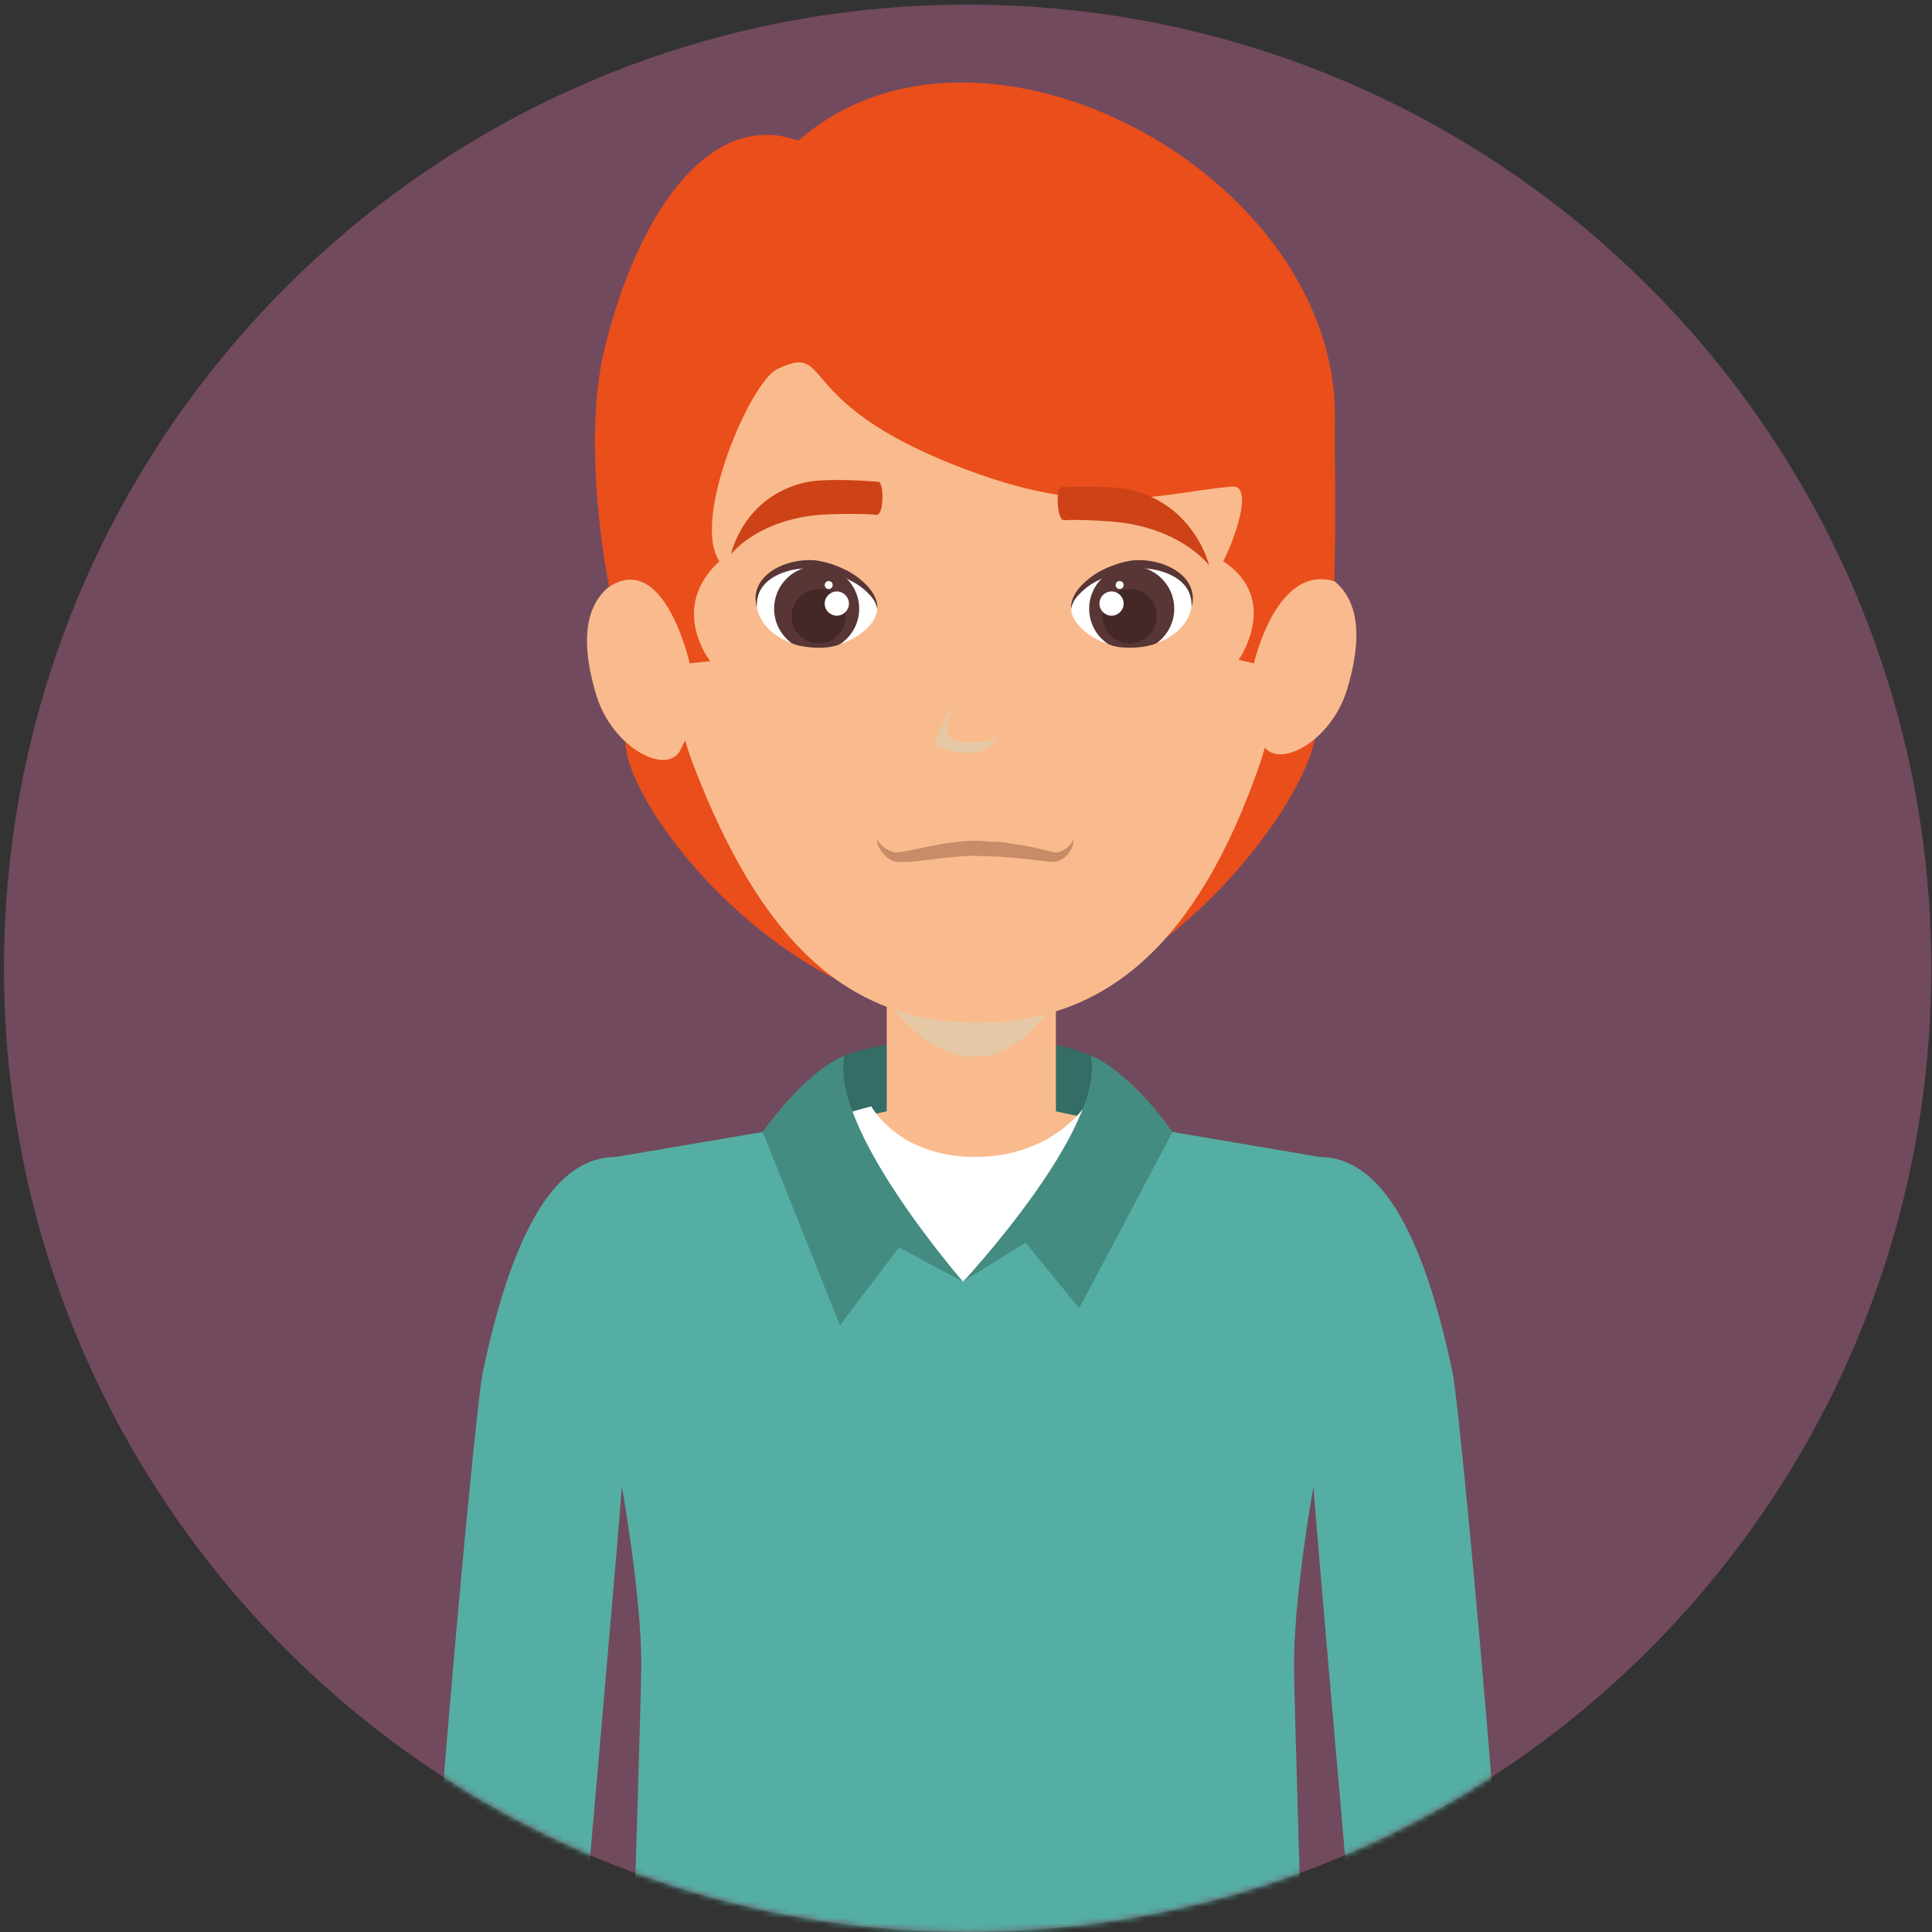
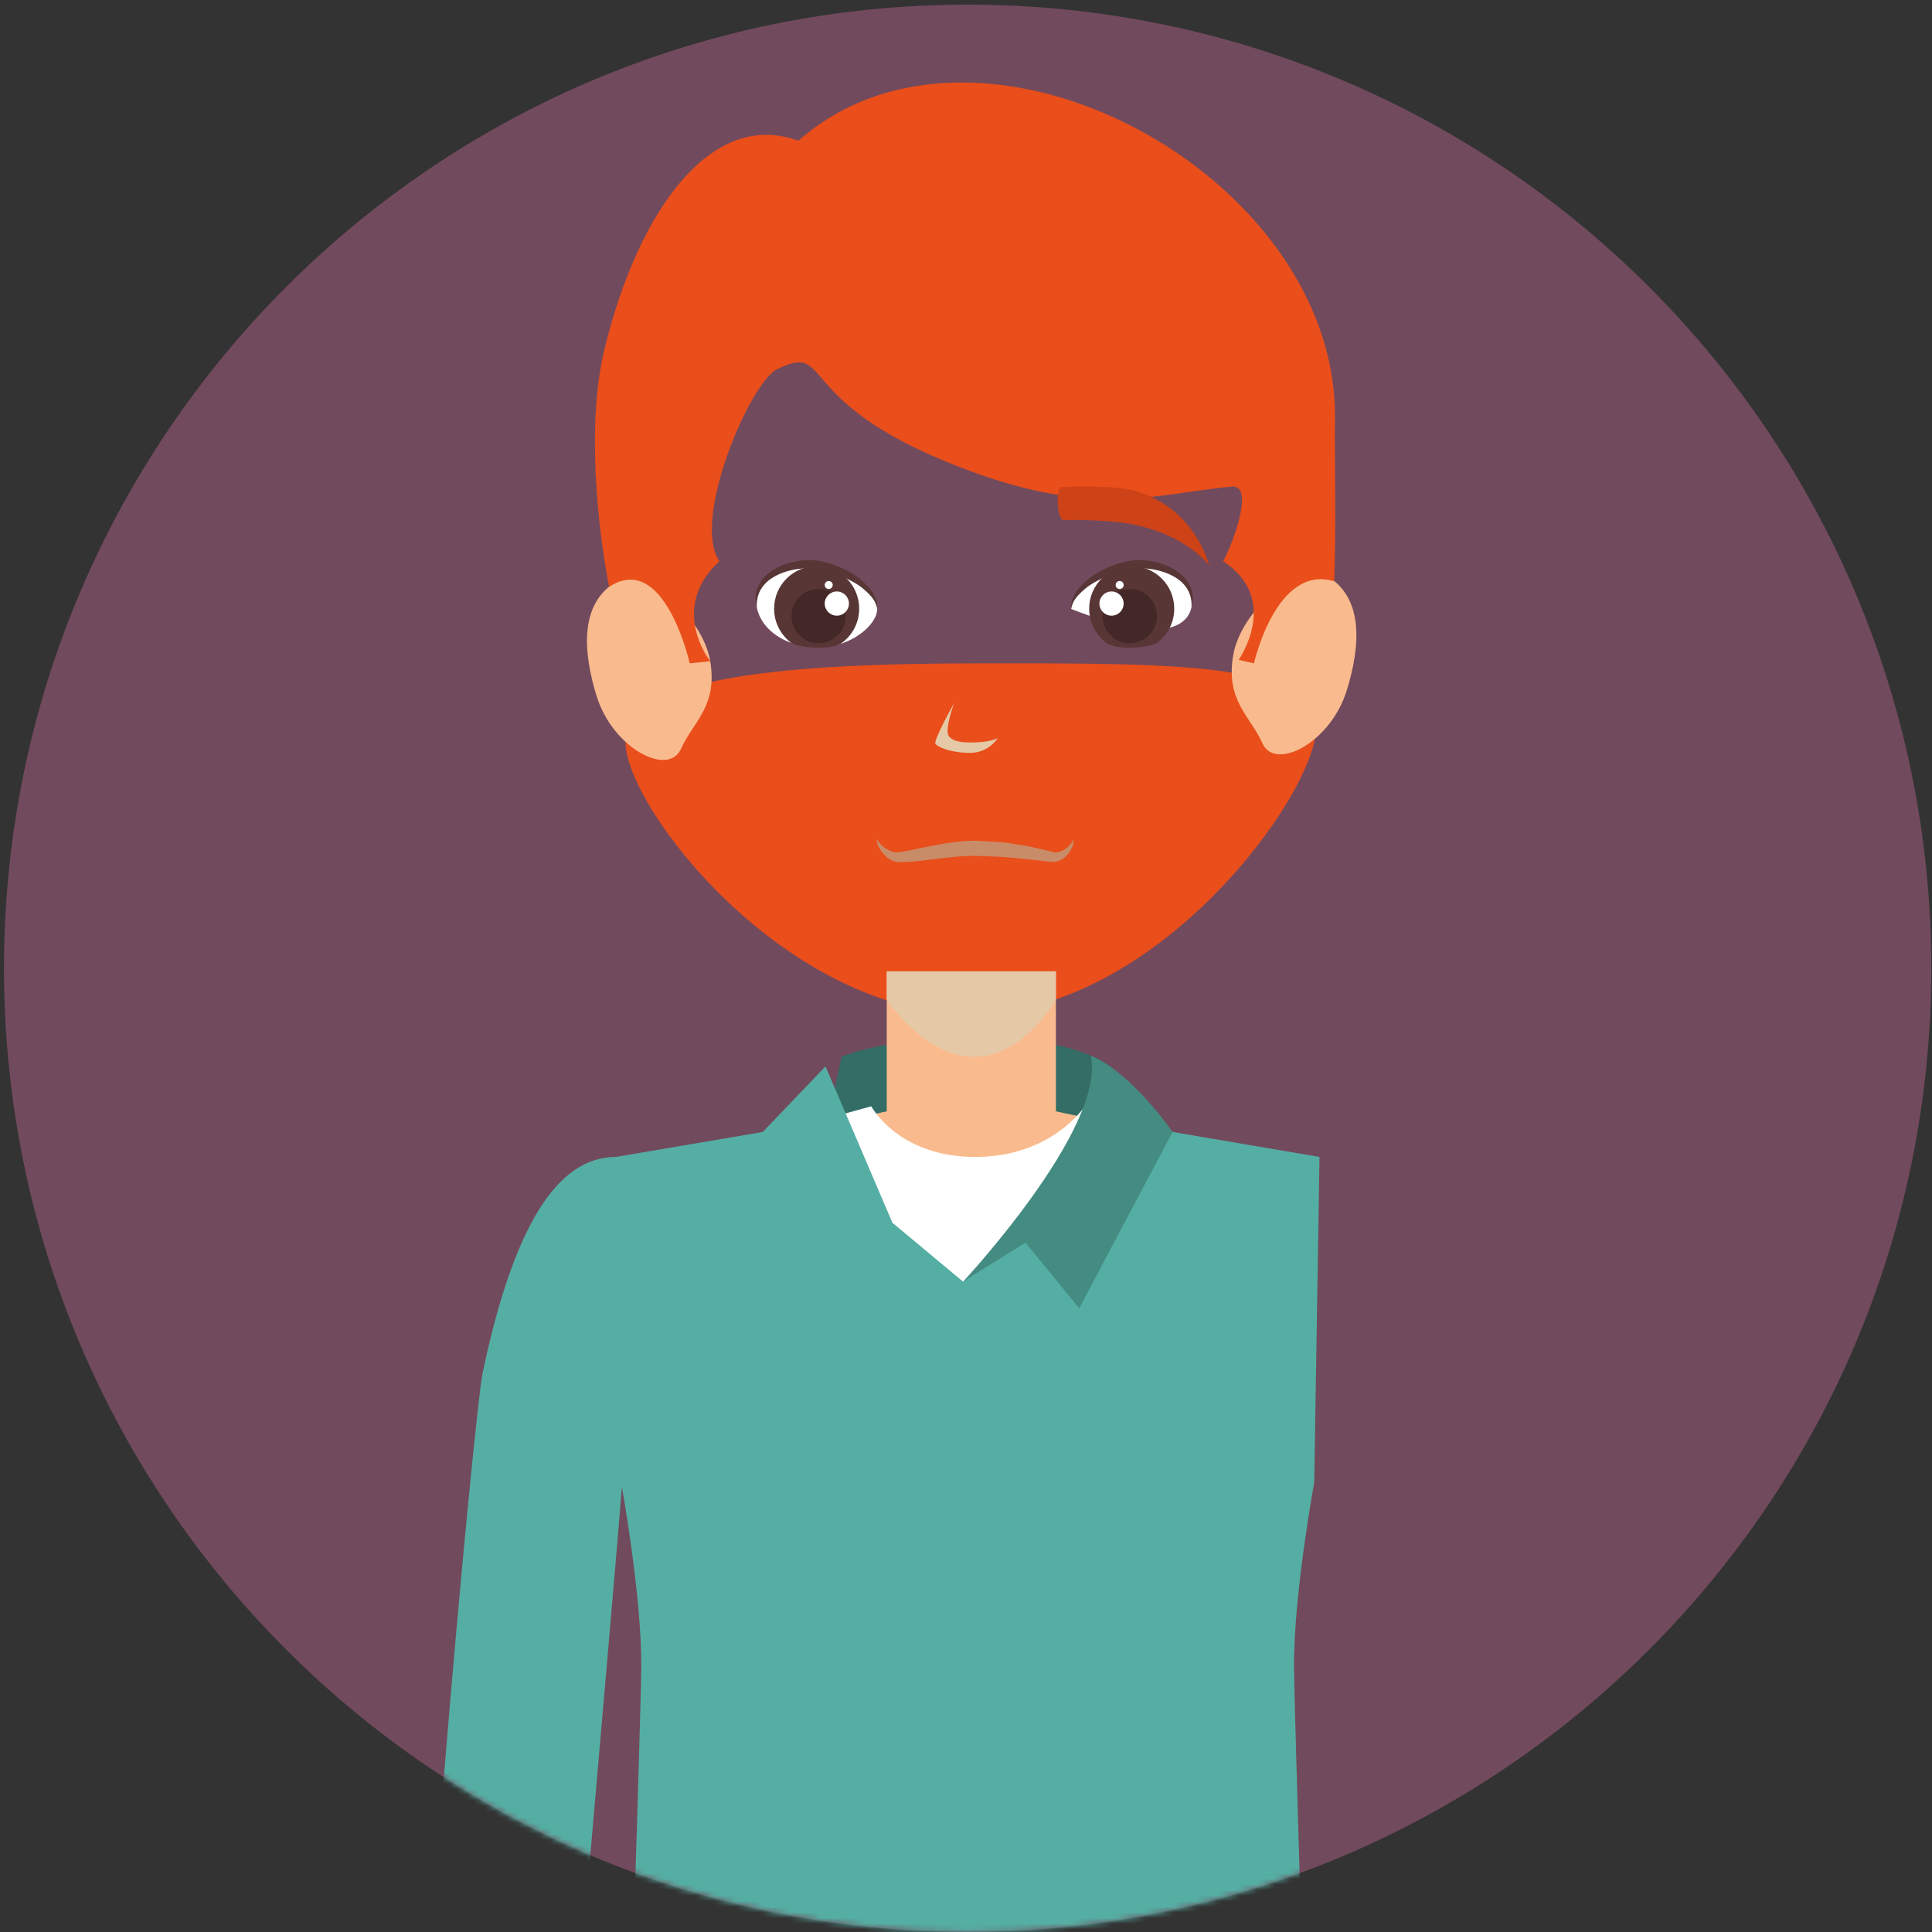
<svg xmlns="http://www.w3.org/2000/svg" width="345" height="345" viewBox="0 0 345 345" fill="none">
  <rect x="0" y="0" width="345" height="345" fill="#333333" stroke="none" />
  <path d="M0.712 172.908C0.712 77.865 77.755 0.826 172.794 0.826C267.829 0.826 344.872 77.865 344.872 172.908C344.872 267.948 267.829 344.982 172.794 344.982C77.754 344.983 0.712 267.948 0.712 172.908Z" fill="#724A5D" />
  <mask id="mask0_10418_54204" style="mask-type:luminance" maskUnits="userSpaceOnUse" x="0" y="0" width="345" height="345">
    <path d="M0.712 172.908C0.712 77.865 77.755 0.826 172.794 0.826C267.829 0.826 344.872 77.865 344.872 172.908C344.872 267.948 267.829 344.982 172.794 344.982C77.754 344.983 0.712 267.948 0.712 172.908Z" fill="white" />
  </mask>
  <g mask="url(#mask0_10418_54204)">
    <path d="M111.687 132.443C111.687 144.327 140.369 181.09 173.45 181.09C206.531 181.09 235.012 141.865 235.012 129.972C235.012 118.087 208.199 118.456 175.119 118.456C142.039 118.456 111.687 120.55 111.687 132.443Z" fill="#E94E1B" />
    <path d="M145.785 209.768H198.175V190.421C198.175 190.421 192.627 185.332 174.978 185.332C157.33 185.332 150.268 188.723 150.268 188.723L145.785 209.768Z" fill="#336D65" />
    <path d="M128.472 250.504H218.426L226.571 206.598L188.553 198.453V173.453H158.344V198.453L120.322 206.598L128.472 250.504Z" fill="#F9BB8D" />
    <path d="M158.345 178.542C158.345 178.542 165.132 188.724 173.957 188.724C182.785 188.724 188.554 178.542 188.554 178.542V173.453H158.346L158.345 178.542Z" fill="#E5C9A6" />
-     <path d="M224.804 136.903C214.032 167.619 198.175 182.616 174.578 182.616C150.703 182.616 135.664 167.275 123.927 136.903C115.962 116.288 120.065 91.194 120.065 91.194C120.065 62.225 128.653 31.002 174.578 31.002C220.513 31.002 229.096 67.208 229.096 95.265C229.096 95.265 230.453 120.776 224.804 136.903Z" fill="#F9BB8D" />
    <path d="M106.482 124.135C109.386 133.708 119.381 138.744 121.598 133.74C123.75 128.872 128.184 126.192 126.826 118.067C125.476 109.942 115.011 101.175 110.47 103.634C103.393 107.472 104.101 116.28 106.482 124.135Z" fill="#F9BB8D" />
    <path d="M240.543 123.133C237.647 132.706 227.657 137.742 225.435 132.739C223.279 127.871 218.852 125.187 220.203 117.066C221.561 108.941 232.026 100.174 236.559 102.629C243.636 106.466 242.932 115.278 240.543 123.133Z" fill="#F9BB8D" />
    <path d="M223.921 118.456C223.921 118.456 227.885 100.669 238.26 103.795C238.624 92.597 238.309 83.463 238.391 74.691C238.8 31.003 174.869 -3.31 142.562 25.131C127.082 19.436 113.933 37.507 107.894 62.539C104.719 75.718 106.724 94.299 108.77 104.797C118.67 98.32 123.166 118.456 123.166 118.456L126.827 118.068C126.827 118.068 119.308 108.646 128.472 100.219C123.383 92.936 133.929 68.279 138.757 65.939C148.551 61.185 141.621 70.947 168.016 82.049C194.367 93.136 205.498 88.243 219.948 86.885C224.055 86.501 220.275 96.802 218.426 100.219C228.797 107.031 221.192 117.826 221.192 117.826L223.921 118.456Z" fill="#E94E1B" />
    <path d="M128.473 393.977H218.427L217.527 205.633L193.709 197.553C193.709 197.553 187.876 206.598 174.121 206.598C160.375 206.598 155.588 197.553 155.588 197.553L129.954 204.614L128.473 393.977Z" fill="white" />
-     <path d="M259.385 245.075C260.993 252.713 272.427 377.822 271.67 412.624C269.58 416.711 250.016 424.529 247.643 421.424C244.321 374.512 233.709 261.239 233.709 253.24C233.709 242.648 225.028 206.598 235.624 206.598C246.213 206.598 253.953 219.277 259.385 245.075Z" fill="#55AEA3" />
    <path d="M234.685 264.691L235.626 206.598L209.386 202.139L198.177 190.422L188.321 214.608L171.977 228.869L159.36 218.347L147.414 190.422L136.204 202.139L109.968 206.598L110.905 264.691C110.905 264.691 114.653 285.06 114.509 297.959C114.366 310.858 110.095 439.007 110.095 439.007C110.095 439.007 134.036 447.463 174.496 447.463C214.961 447.463 235.24 435.93 235.24 435.93C235.24 435.93 231.223 310.858 231.079 297.959C230.937 285.06 234.685 264.691 234.685 264.691Z" fill="#55AEA3" />
    <path d="M86.207 245.075C84.595 252.713 73.136 377.638 73.889 412.44C75.984 416.527 95.572 424.529 97.944 421.424C101.258 374.512 111.878 261.239 111.878 253.24C111.878 242.648 120.555 206.598 109.968 206.598C99.376 206.598 91.636 219.277 86.207 245.075Z" fill="#55AEA3" />
    <path d="M156.643 108.741C156.643 111.543 152.024 115.577 146.272 115.577C139.247 115.577 135.022 111.494 135.022 107.17C135.022 102.85 141.098 99.957 146.228 100.902C151.882 101.953 156.643 105.652 156.643 108.741Z" fill="white" />
    <path d="M153.427 108.691C153.427 111.301 152.11 113.609 150.097 114.975C147.552 116.243 142.426 115.532 141.293 114.791C139.436 113.404 138.233 111.191 138.233 108.691C138.233 104.498 141.632 101.094 145.83 101.094C150.027 101.094 153.427 104.498 153.427 108.691Z" fill="#583636" />
    <path d="M135.133 108.413C135.133 108.413 134.998 107.967 134.92 107.161C134.871 106.334 135.018 105.058 135.873 103.831C137.579 101.307 141.547 99.789 145.438 100.043C147.41 100.272 149.189 100.894 150.818 101.671C152.446 102.424 153.771 103.487 154.77 104.51C155.785 105.529 156.333 106.654 156.546 107.455C156.746 108.273 156.616 108.744 156.644 108.74C156.644 108.74 156.595 108.265 156.259 107.557C155.94 106.841 155.179 106.002 154.172 105.152C153.158 104.281 151.759 103.569 150.261 102.881C148.763 102.202 146.98 101.748 145.303 101.531C141.899 101.232 138.225 102.414 136.532 104.345C134.752 106.314 135.239 108.487 135.133 108.413Z" fill="#583636" />
    <path d="M151.022 110.021C151.022 112.693 148.854 114.869 146.178 114.869C143.503 114.869 141.334 112.692 141.334 110.021C141.334 107.346 143.502 105.182 146.178 105.182C148.854 105.181 151.022 107.345 151.022 110.021Z" fill="#432827" />
    <path d="M147.267 107.783C147.267 108.978 148.241 109.943 149.435 109.943C150.621 109.943 151.595 108.977 151.595 107.783C151.595 106.589 150.621 105.619 149.435 105.619C148.24 105.619 147.267 106.589 147.267 107.783Z" fill="white" />
    <path d="M148.699 104.466C148.699 104.858 148.376 105.182 147.987 105.182C147.59 105.182 147.267 104.858 147.267 104.466C147.267 104.073 147.59 103.754 147.987 103.754C148.376 103.754 148.699 104.073 148.699 104.466Z" fill="white" />
-     <path d="M191.278 108.741C191.278 111.543 195.901 115.577 201.649 115.577C208.673 115.577 212.903 111.494 212.903 107.17C212.903 102.85 206.824 99.957 201.693 100.902C196.04 101.953 191.278 105.652 191.278 108.741Z" fill="white" />
+     <path d="M191.278 108.741C208.673 115.577 212.903 111.494 212.903 107.17C212.903 102.85 206.824 99.957 201.693 100.902C196.04 101.953 191.278 105.652 191.278 108.741Z" fill="white" />
    <path d="M194.493 108.691C194.493 111.301 195.811 113.609 197.823 114.975C200.363 116.243 205.489 115.532 206.619 114.791C208.484 113.404 209.687 111.191 209.687 108.691C209.687 104.498 206.287 101.094 202.086 101.094C197.897 101.094 194.493 104.498 194.493 108.691Z" fill="#583636" />
    <path d="M212.788 108.413C212.682 108.487 213.169 106.315 211.389 104.346C209.695 102.415 206.021 101.233 202.618 101.532C200.941 101.749 199.157 102.203 197.664 102.882C196.163 103.569 194.763 104.281 193.753 105.153C192.743 106.004 191.981 106.843 191.663 107.558C191.327 108.266 191.278 108.741 191.278 108.741C191.278 108.741 191.18 108.274 191.376 107.456C191.589 106.654 192.137 105.529 193.151 104.511C194.158 103.488 195.483 102.421 197.107 101.672C198.731 100.894 200.512 100.273 202.488 100.044C206.374 99.794 210.342 101.308 212.048 103.832C212.903 105.059 213.05 106.335 213.001 107.162C212.923 107.967 212.788 108.413 212.788 108.413Z" fill="#583636" />
    <path d="M196.899 110.021C196.899 112.693 199.067 114.869 201.743 114.869C204.419 114.869 206.587 112.692 206.587 110.021C206.587 107.346 204.419 105.182 201.743 105.182C199.067 105.181 196.899 107.345 196.899 110.021Z" fill="#432827" />
    <path d="M200.65 107.783C200.65 108.978 199.68 109.943 198.486 109.943C197.3 109.943 196.326 108.977 196.326 107.783C196.326 106.589 197.3 105.619 198.486 105.619C199.68 105.619 200.65 106.589 200.65 107.783Z" fill="white" />
    <path d="M199.224 104.466C199.224 104.858 199.543 105.182 199.936 105.182C200.333 105.182 200.652 104.858 200.652 104.466C200.652 104.073 200.333 103.754 199.936 103.754C199.542 103.754 199.224 104.073 199.224 104.466Z" fill="white" />
-     <path d="M130.534 98.979C130.534 98.979 135.5 92.352 147.88 91.84C151.407 91.697 155.084 91.754 156.492 91.938C157.899 92.126 157.83 86.137 156.897 86.043C155.964 85.953 147.553 85.278 143.728 86.166C132.677 88.727 130.534 98.979 130.534 98.979Z" fill="#CD4216" />
    <path d="M215.915 100.954C215.915 100.954 210.81 94.13 198.557 93.136C195.067 92.854 191.43 92.768 190.043 92.898C188.656 93.029 188.554 87.04 189.475 86.982C190.395 86.937 198.701 86.585 202.505 87.62C213.501 90.616 215.915 100.954 215.915 100.954Z" fill="#CD4216" />
    <path d="M178.17 131.798C178.17 131.798 176.611 134.441 173.215 134.441C169.815 134.441 167.561 133.435 167.062 132.866C166.563 132.301 170.404 125.514 170.404 125.514C170.404 125.514 168.612 130.26 169.423 131.43C170.241 132.604 172.442 132.587 173.494 132.587C176.893 132.587 178.17 131.798 178.17 131.798Z" fill="#E5C9A6" />
    <path d="M194.776 188.5C197.607 201.395 171.977 228.87 171.977 228.87L183.121 221.891L192.711 233.62L209.386 202.14C209.386 202.14 202.246 191.666 194.776 188.5Z" fill="#448B82" />
-     <path d="M150.813 188.5C147.986 201.395 171.976 228.87 171.976 228.87L160.521 222.758L149.99 236.676L136.203 202.14C136.203 202.14 143.347 191.666 150.813 188.5Z" fill="#448B82" />
    <path d="M156.595 149.773C156.595 149.773 156.783 150.382 157.544 151.033C157.921 151.364 158.436 151.712 159.042 151.965C159.345 152.08 159.66 152.203 159.95 152.223C160.101 152.236 160.175 152.219 160.326 152.194L160.985 152.104C162.683 151.883 164.679 151.343 166.933 150.942C169.167 150.492 171.617 150.164 174.138 150.115C175.361 150.189 176.585 150.258 177.787 150.328C178.957 150.357 180.147 150.541 181.297 150.745C182.438 150.946 183.571 151.064 184.574 151.326C185.568 151.559 186.509 151.776 187.376 151.977C187.728 152.046 188.231 152.243 188.432 152.218C188.939 152.214 188.956 152.161 189.299 152.063C189.904 151.891 190.383 151.506 190.756 151.192C191.484 150.512 191.648 149.887 191.648 149.887C191.615 149.854 191.877 150.562 191.312 151.597C191.025 152.088 190.657 152.71 189.97 153.234C189.675 153.479 188.972 153.79 188.652 153.847C188.038 154.015 187.686 153.839 187.155 153.839C186.247 153.733 185.257 153.626 184.217 153.512C183.211 153.414 182.155 153.307 181.059 153.201C179.979 153.095 178.858 152.985 177.664 152.964C176.502 152.919 175.324 152.874 174.145 152.829C169.538 152.825 164.895 153.884 161.074 153.95L160.407 153.933C160.129 153.937 159.777 153.86 159.54 153.77C159.033 153.578 158.656 153.324 158.337 153.054C157.719 152.498 157.314 151.941 157.028 151.45C156.414 150.464 156.607 149.736 156.595 149.773Z" fill="#C98C68" />
  </g>
</svg>